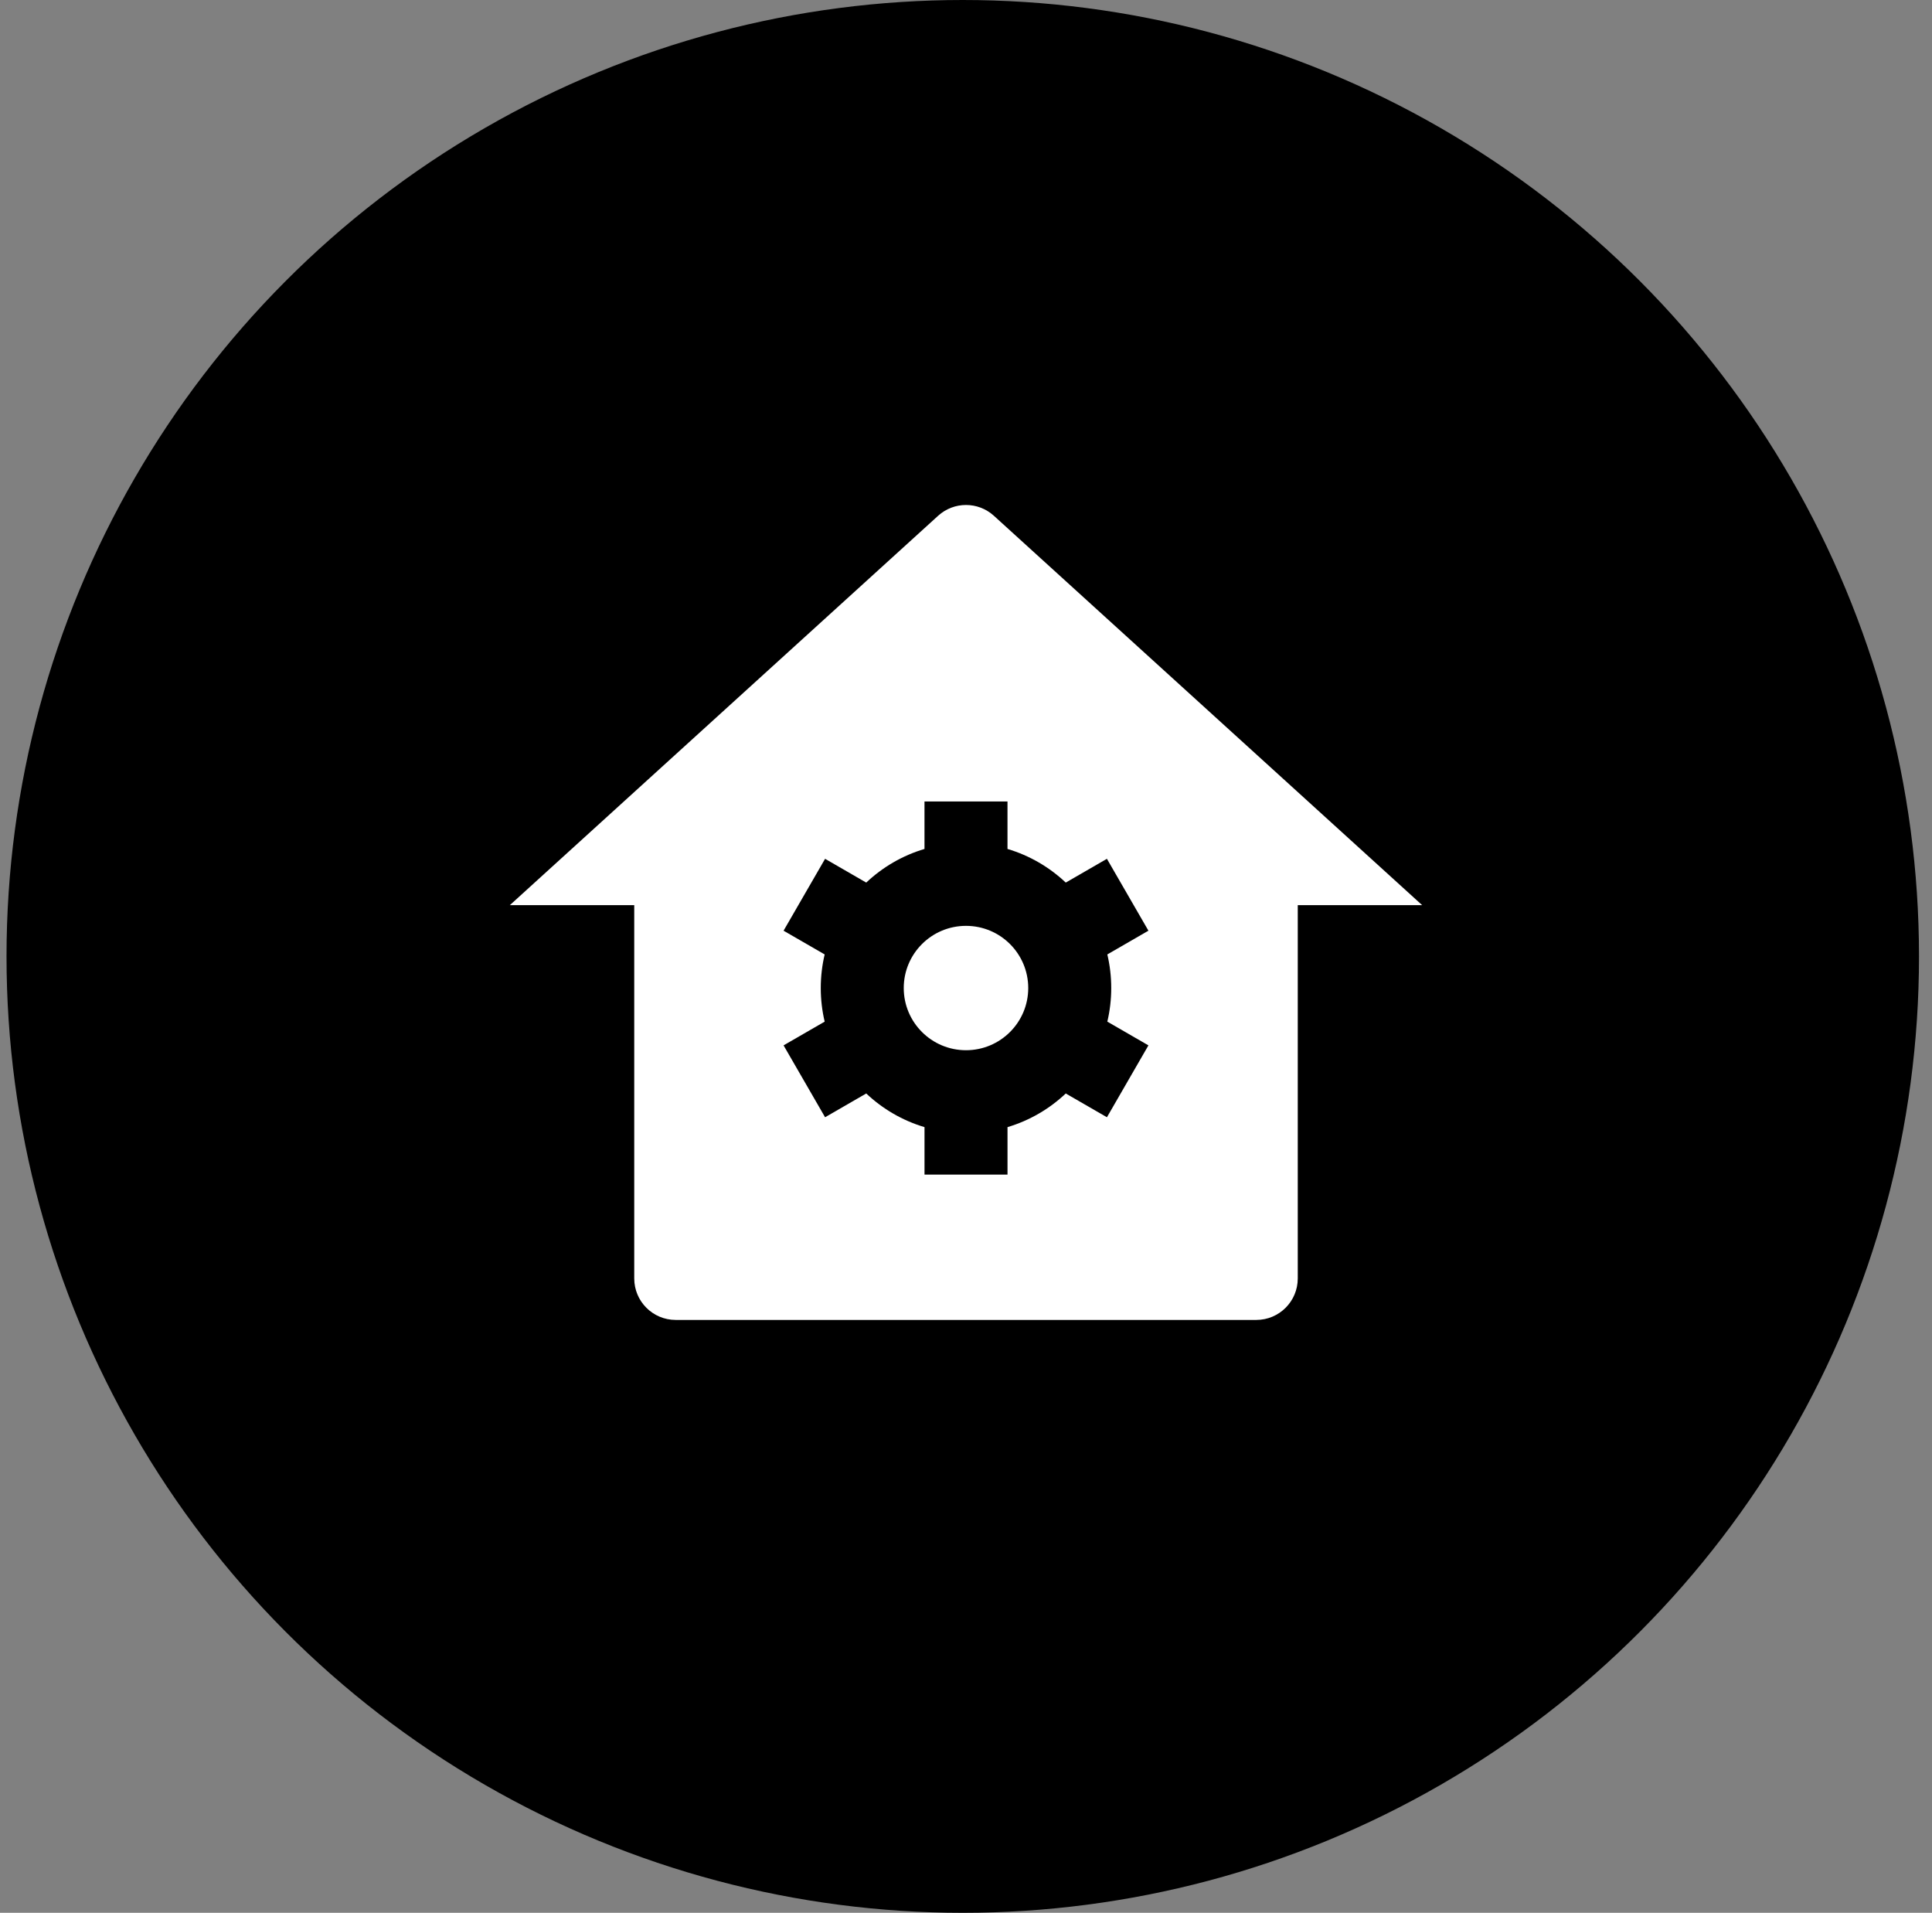
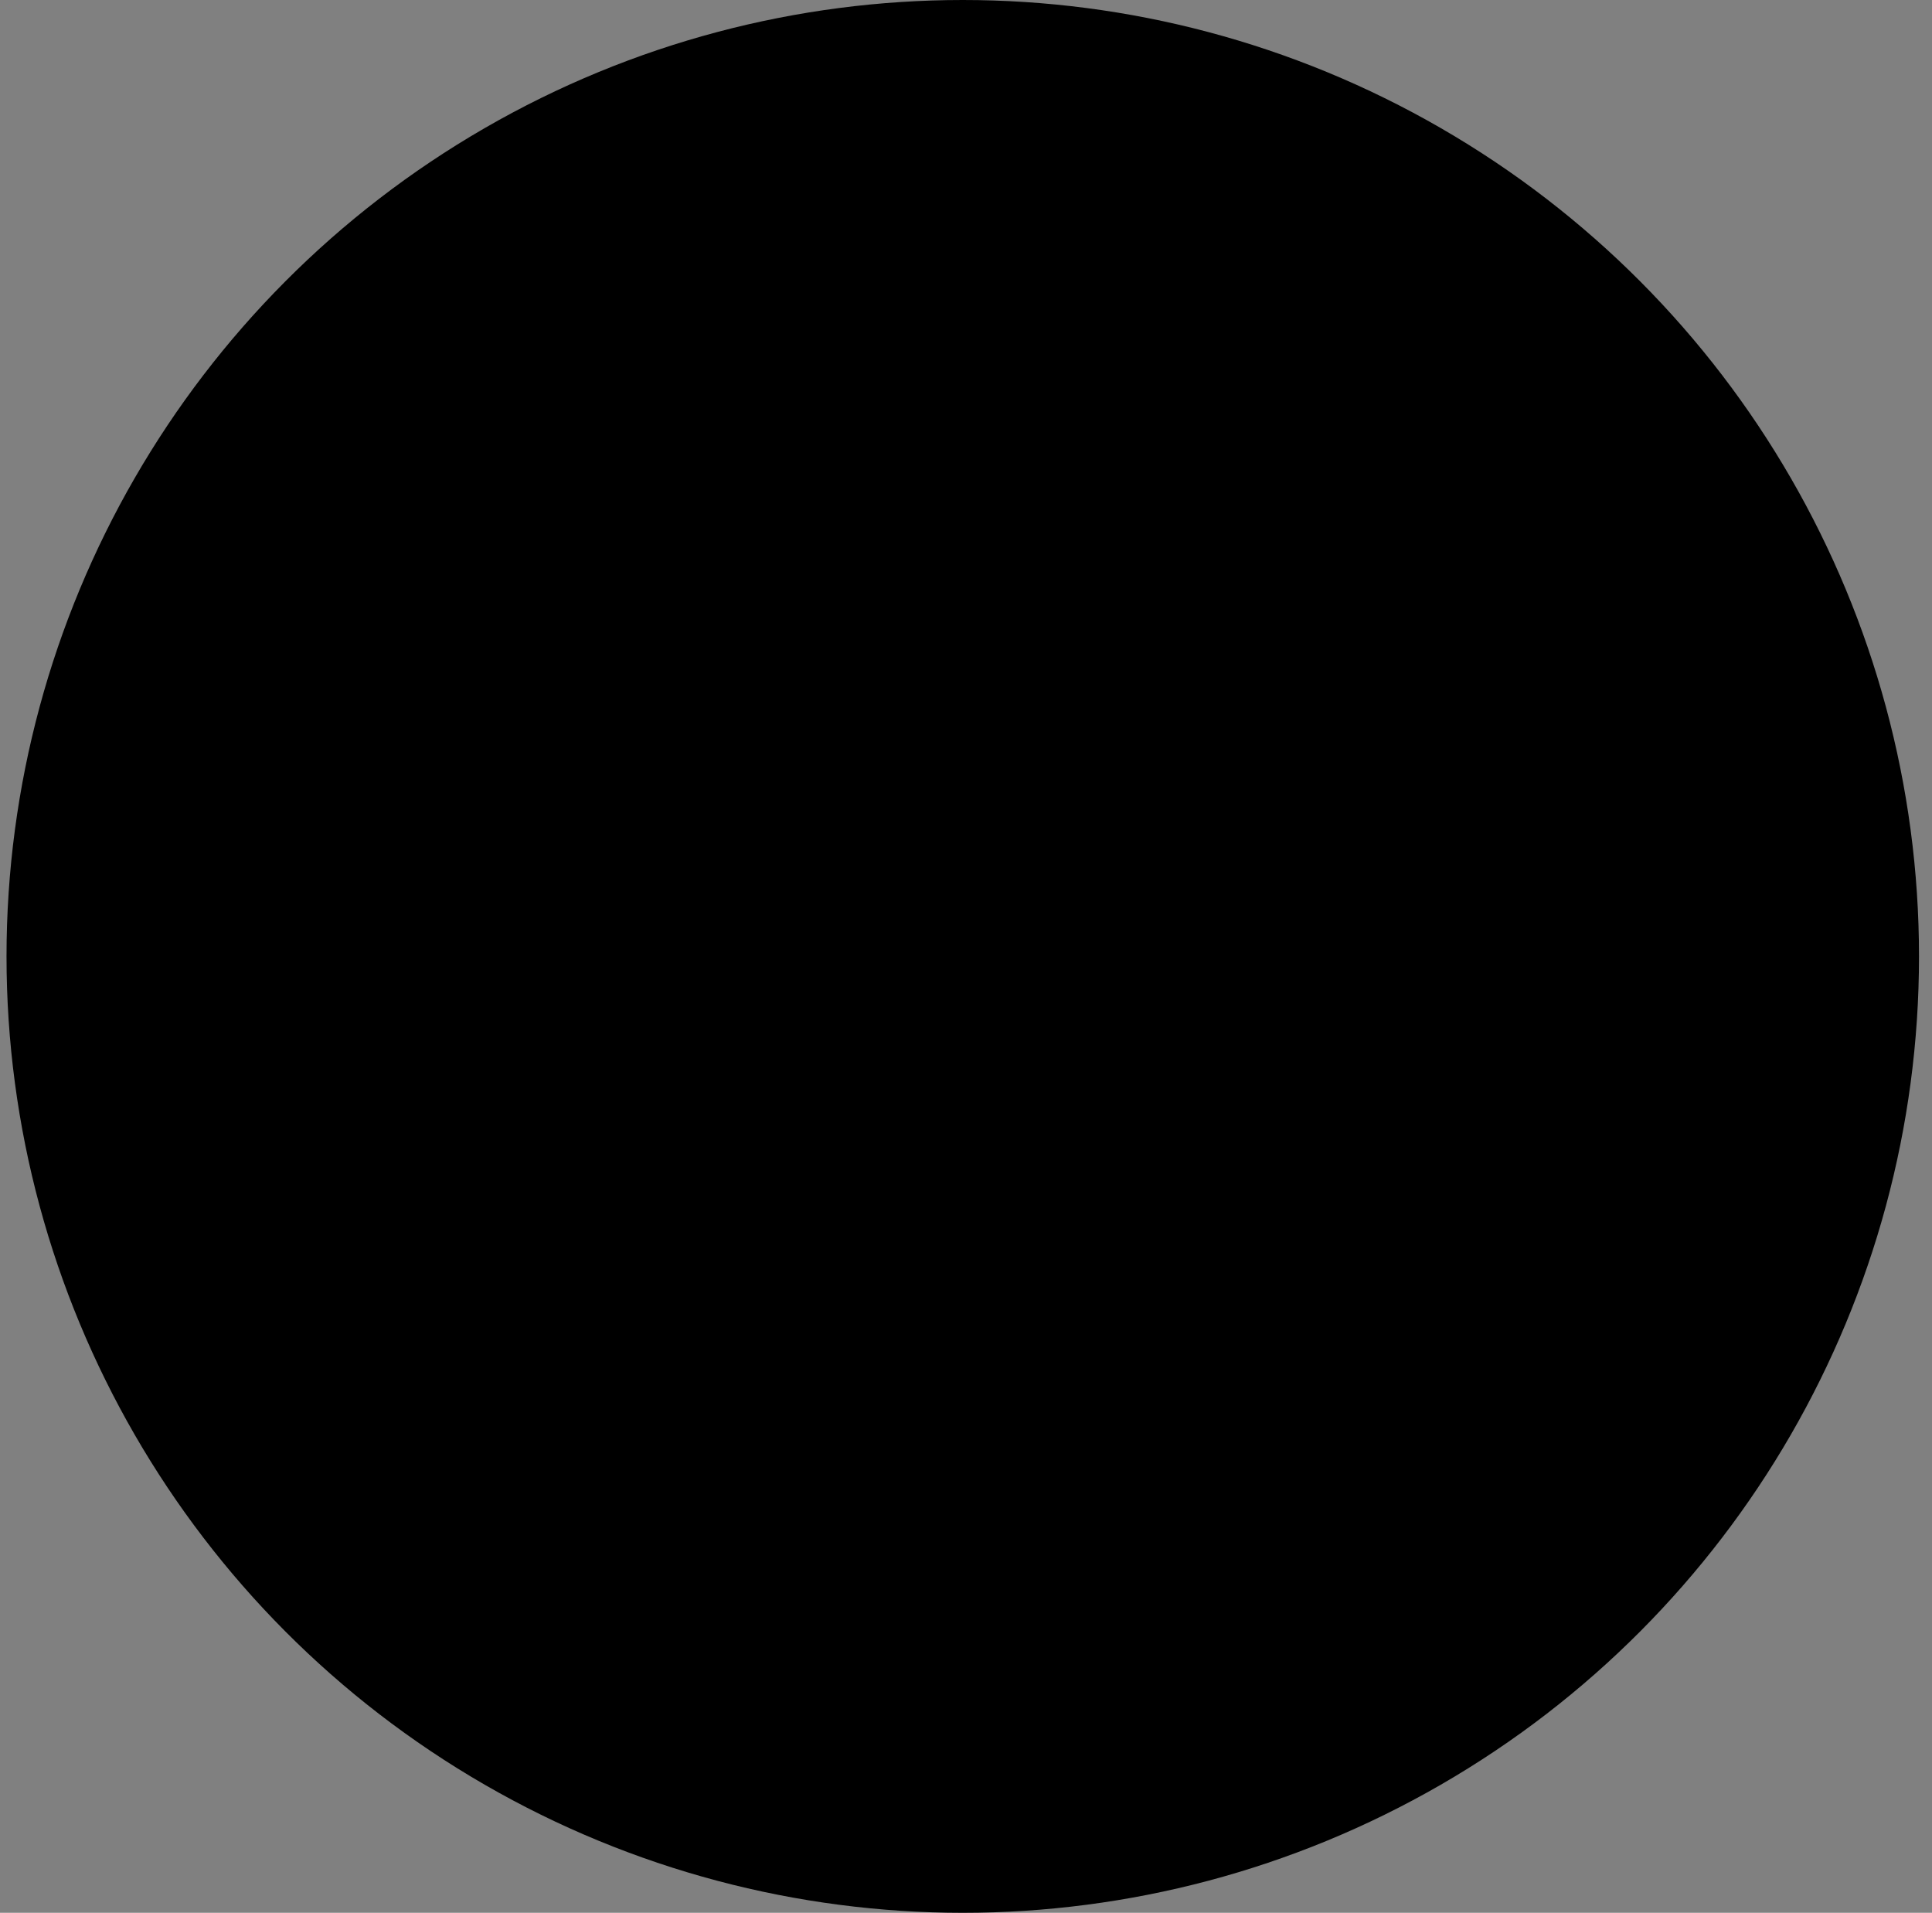
<svg xmlns="http://www.w3.org/2000/svg" width="99" height="98" viewBox="0 0 99 98" fill="none">
  <rect x="0" y="0" width="99" height="98" fill="#808080" stroke="none" />
  <circle cx="49.334" cy="49" r="49" fill="black" />
-   <path d="M66.5 65.5C66.5 66.674 65.549 67.625 64.375 67.625H34.625C33.451 67.625 32.5 66.674 32.5 65.5V46.375H26.125L48.071 26.425C48.881 25.688 50.119 25.688 50.929 26.425L72.875 46.375H66.5V65.5ZM42.258 52.342L40.152 53.558L42.279 57.241L44.388 56.023C45.224 56.812 46.242 57.41 47.374 57.747V60.178H51.627V57.747C52.758 57.41 53.777 56.812 54.612 56.023L56.722 57.241L58.848 53.558L56.742 52.342C56.873 51.789 56.942 51.213 56.942 50.621C56.942 50.028 56.873 49.452 56.742 48.899L58.848 47.683L56.721 44L54.612 45.218C53.776 44.429 52.758 43.831 51.626 43.495V41.063H47.373V43.495C46.242 43.831 45.223 44.429 44.388 45.218L42.279 44L40.152 47.683L42.258 48.899C42.127 49.452 42.058 50.028 42.058 50.621C42.058 51.213 42.127 51.79 42.258 52.342ZM49.5 53.807C47.738 53.807 46.31 52.38 46.31 50.621C46.31 48.861 47.738 47.435 49.5 47.435C51.261 47.435 52.689 48.861 52.689 50.621C52.689 52.38 51.261 53.807 49.5 53.807Z" fill="white" />
</svg>